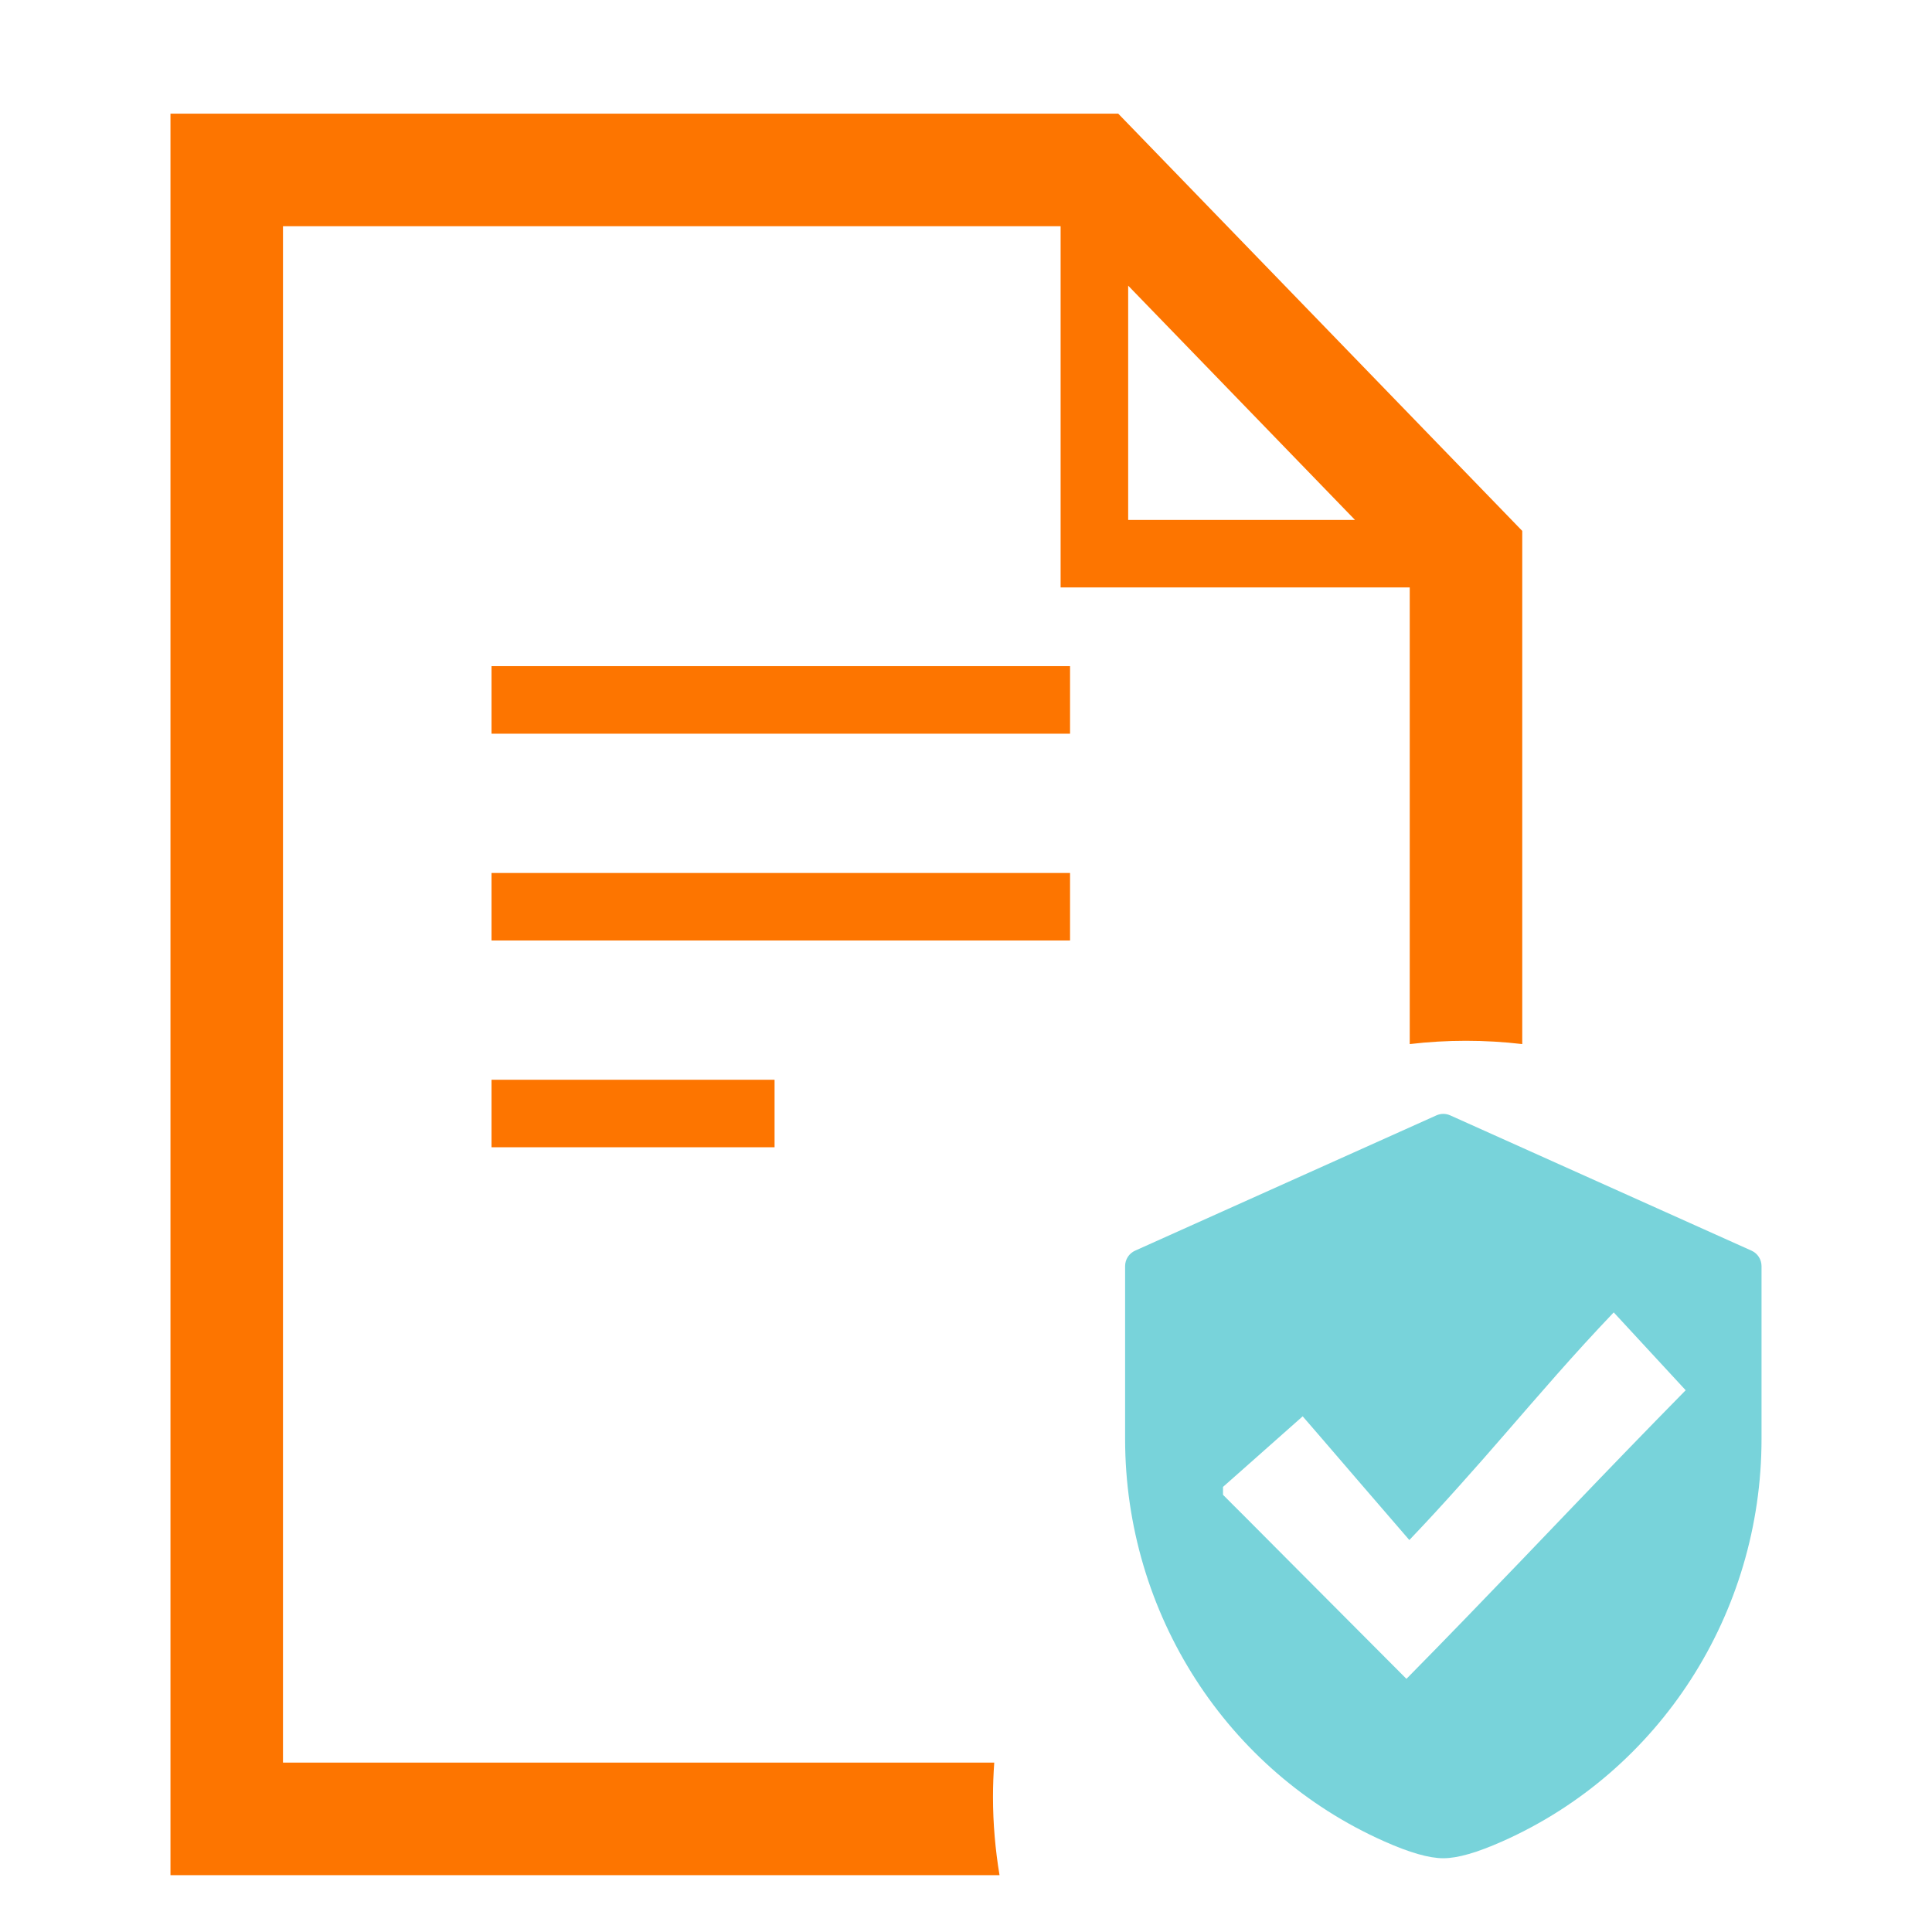
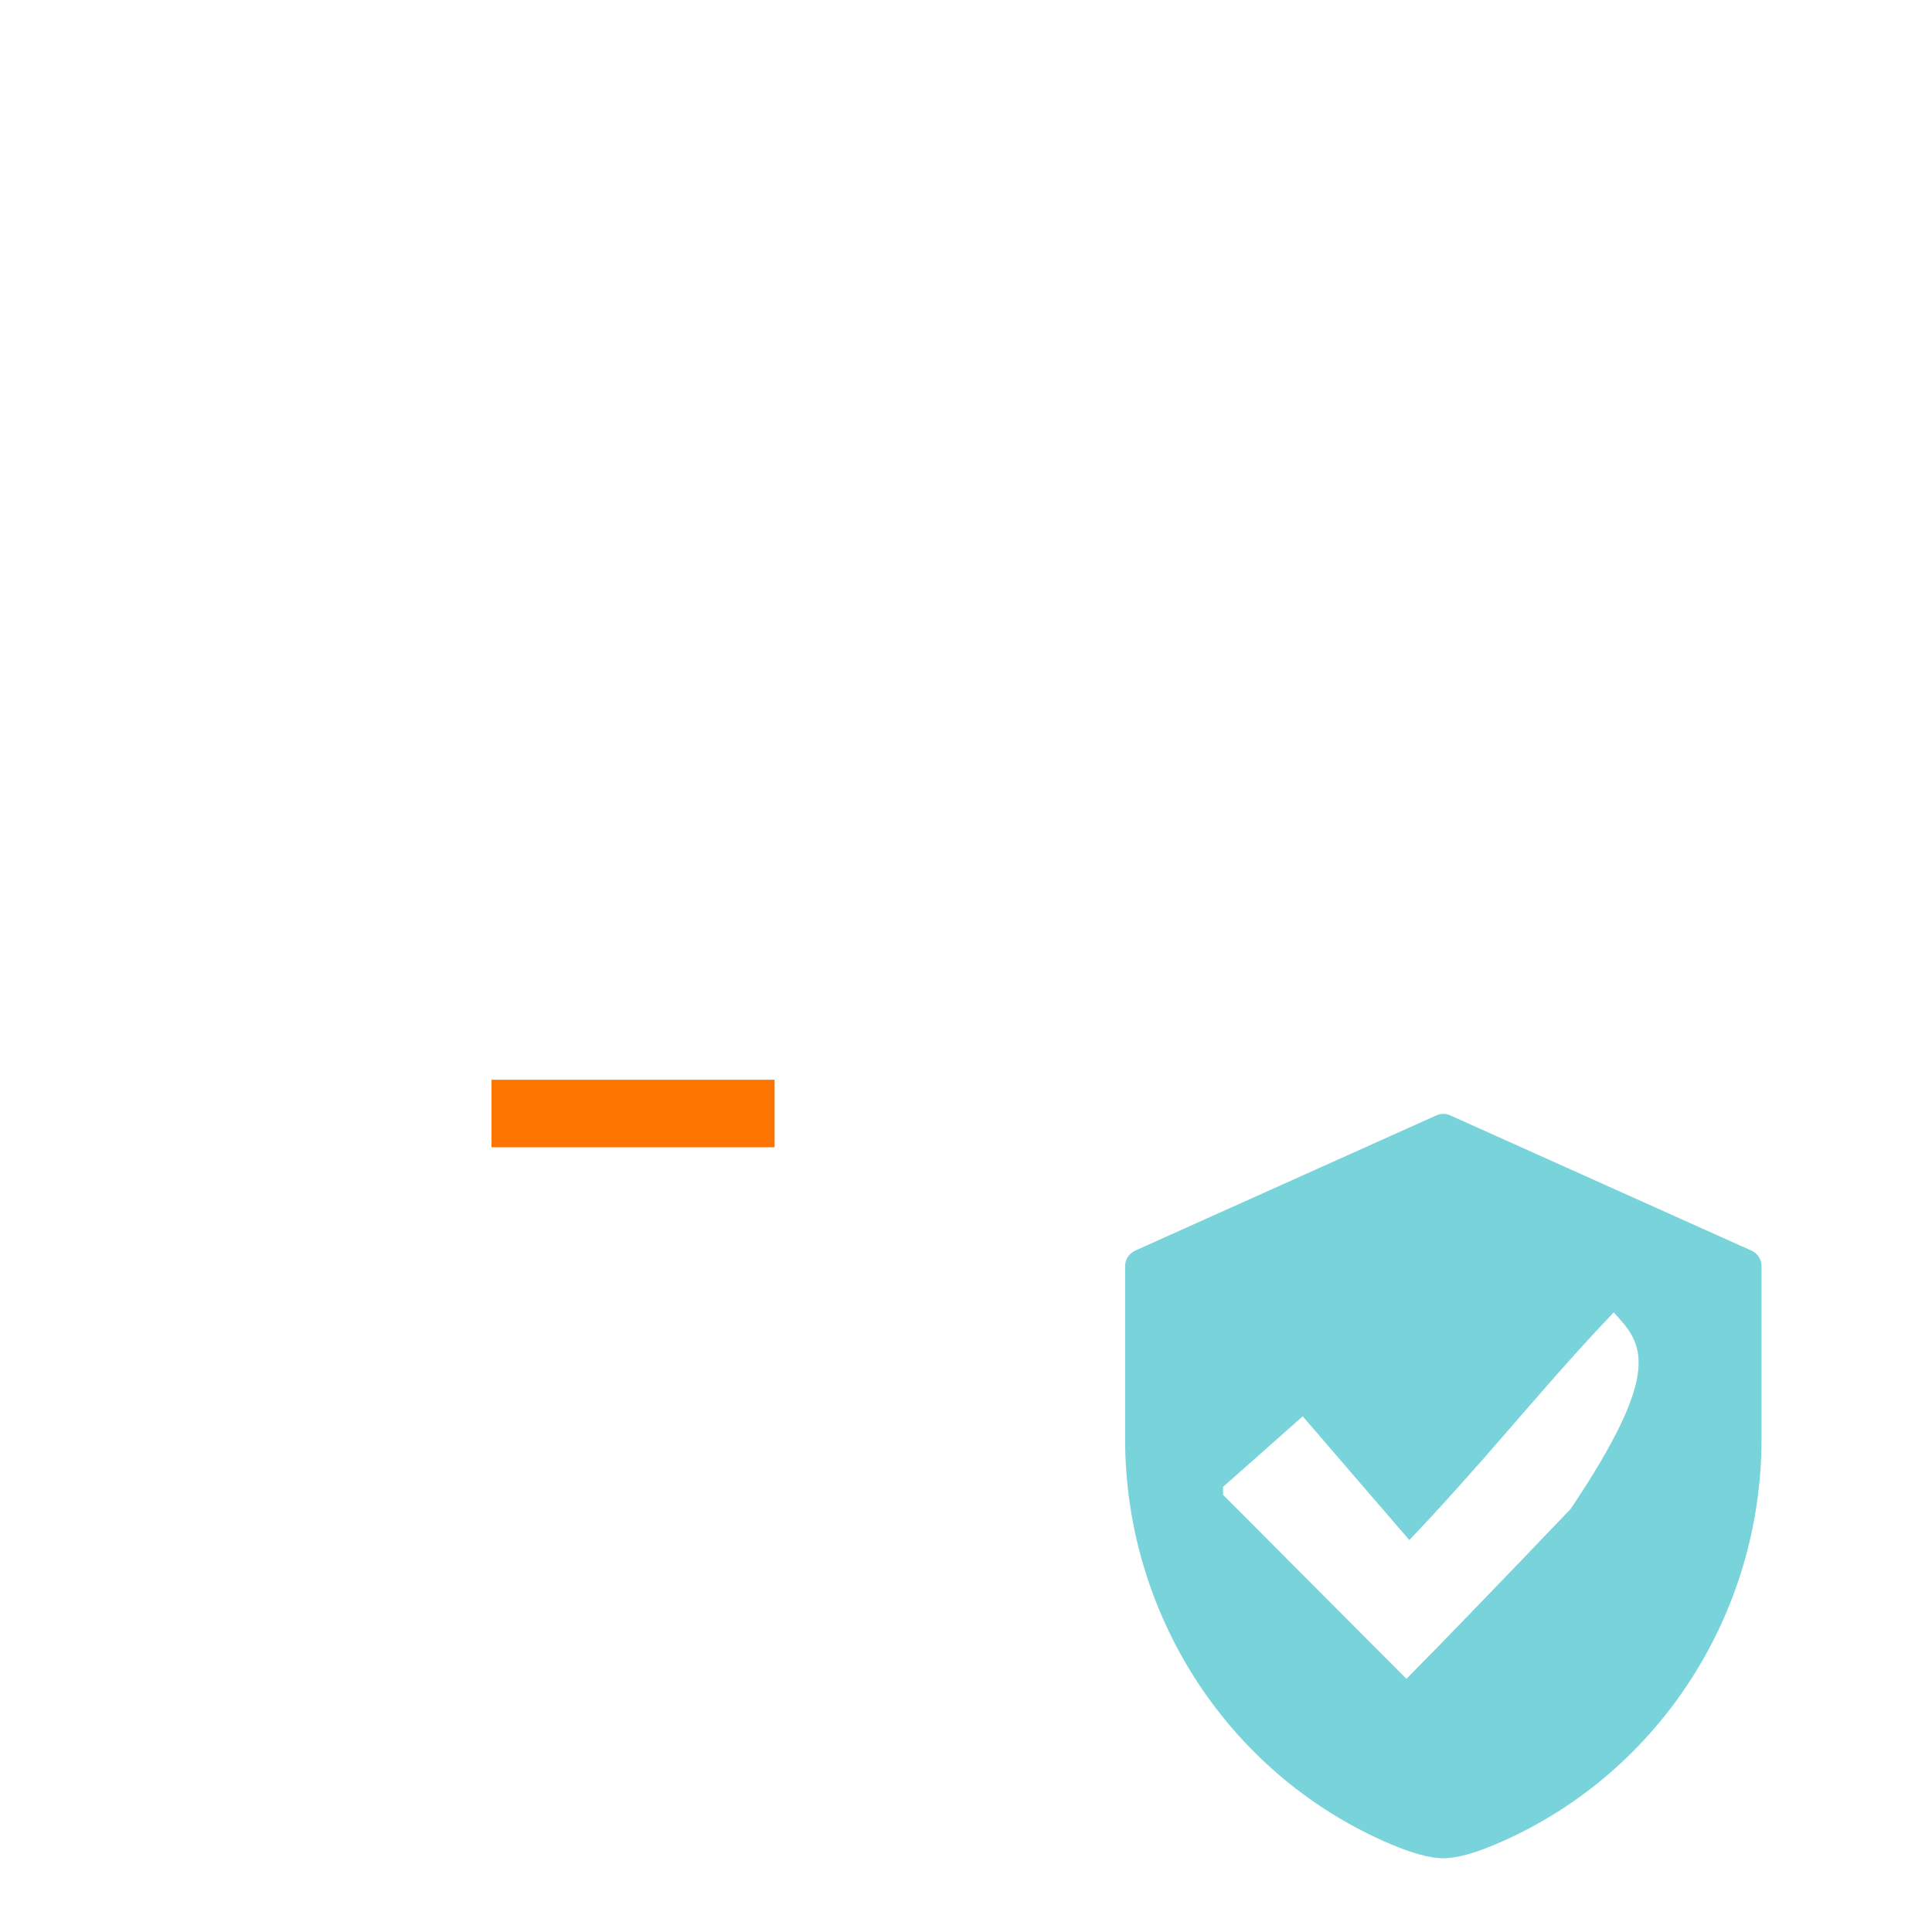
<svg xmlns="http://www.w3.org/2000/svg" width="34px" height="34px" viewBox="0 0 34 34" version="1.1">
  <title>编组 59</title>
  <g id="页面-1" stroke="none" stroke-width="1" fill="none" fill-rule="evenodd">
    <g id="05-可持續發展-可持續發展目標及案例" transform="translate(-649, -3424)">
      <g id="编组-23" transform="translate(492, 1661)">
        <g id="编组-99备份" transform="translate(0, 114)">
          <g id="社会" transform="translate(0, 1171)">
            <g id="编组-80" transform="translate(48, 36)">
              <g id="编组-59" transform="translate(109, 442)">
-                 <rect id="矩形备份-22" x="0" y="0" width="34" height="34" />
                <g id="编组-35" transform="translate(3, 2)">
-                   <path d="M16.679,0 L0,0 L0,31 L14.59,31 C14.516,30.553 14.475,30.094 14.475,29.625 C14.475,29.421 14.483,29.22 14.497,29.019 L1.98,29.019 L1.98,1.981 L15.665,1.981 L15.665,8.338 L21.809,8.338 L21.809,16.374 C22.133,16.336 22.464,16.316 22.798,16.316 C23.133,16.316 23.464,16.336 23.789,16.374 L23.789,7.343 L16.679,0 Z M16.854,3.027 L20.846,7.15 L16.854,7.15 L16.854,3.027 Z" id="Fill-3" fill="#FD7500" />
-                   <path d="M22.28,17.628 C22.356,17.594 22.444,17.594 22.52,17.628 L22.52,17.628 L27.825,20.01 C27.931,20.058 28,20.164 28,20.282 L28,20.282 L28,23.322 C28,26.39 26.213,29.169 23.446,30.402 C22.993,30.604 22.651,30.702 22.4,30.702 C22.149,30.702 21.807,30.604 21.354,30.402 C18.587,29.17 16.8,26.39 16.8,23.322 L16.8,23.322 L16.8,20.282 C16.8,20.164 16.869,20.058 16.975,20.01 L16.975,20.01 Z M25.399,21.096 C24.682,21.847 24.093,22.537 23.471,23.252 C23.22,23.542 22.962,23.836 22.689,24.14 C22.413,24.449 22.122,24.767 21.802,25.102 C21.525,24.782 21.246,24.459 20.972,24.14 C20.712,23.837 20.454,23.538 20.208,23.252 C20.112,23.141 20.018,23.031 19.925,22.925 C19.798,23.038 19.675,23.147 19.556,23.252 C19.326,23.457 19.108,23.649 18.896,23.837 C18.77,23.948 18.647,24.057 18.523,24.167 L18.523,24.167 L18.523,24.306 C18.648,24.431 18.771,24.556 18.896,24.679 C19.186,24.971 19.475,25.261 19.761,25.548 C20.452,26.242 21.125,26.917 21.751,27.545 C22.476,26.81 23.135,26.125 23.775,25.459 C24.066,25.155 24.353,24.855 24.64,24.556 C25.295,23.872 25.953,23.19 26.665,22.466 C26.304,22.076 25.901,21.64 25.399,21.096 Z" id="形状结合" fill="#78D3DA" />
-                   <polygon id="Fill-1" fill="#FD7500" points="5.65 10.912 15.831 10.912 15.831 9.723 5.65 9.723" />
-                   <polygon id="Fill-2" fill="#FD7500" points="5.65 14.551 15.831 14.551 15.831 13.363 5.65 13.363" />
+                   <path d="M22.28,17.628 C22.356,17.594 22.444,17.594 22.52,17.628 L22.52,17.628 L27.825,20.01 C27.931,20.058 28,20.164 28,20.282 L28,20.282 L28,23.322 C28,26.39 26.213,29.169 23.446,30.402 C22.993,30.604 22.651,30.702 22.4,30.702 C22.149,30.702 21.807,30.604 21.354,30.402 C18.587,29.17 16.8,26.39 16.8,23.322 L16.8,23.322 L16.8,20.282 C16.8,20.164 16.869,20.058 16.975,20.01 L16.975,20.01 Z M25.399,21.096 C24.682,21.847 24.093,22.537 23.471,23.252 C23.22,23.542 22.962,23.836 22.689,24.14 C22.413,24.449 22.122,24.767 21.802,25.102 C21.525,24.782 21.246,24.459 20.972,24.14 C20.712,23.837 20.454,23.538 20.208,23.252 C20.112,23.141 20.018,23.031 19.925,22.925 C19.798,23.038 19.675,23.147 19.556,23.252 C19.326,23.457 19.108,23.649 18.896,23.837 C18.77,23.948 18.647,24.057 18.523,24.167 L18.523,24.167 L18.523,24.306 C18.648,24.431 18.771,24.556 18.896,24.679 C19.186,24.971 19.475,25.261 19.761,25.548 C20.452,26.242 21.125,26.917 21.751,27.545 C22.476,26.81 23.135,26.125 23.775,25.459 C24.066,25.155 24.353,24.855 24.64,24.556 C26.304,22.076 25.901,21.64 25.399,21.096 Z" id="形状结合" fill="#78D3DA" />
                  <polygon id="Fill-2备份" fill="#FD7500" points="5.65 18.19 10.631 18.19 10.631 17.002 5.65 17.002" />
                </g>
              </g>
            </g>
          </g>
        </g>
      </g>
    </g>
  </g>
</svg>